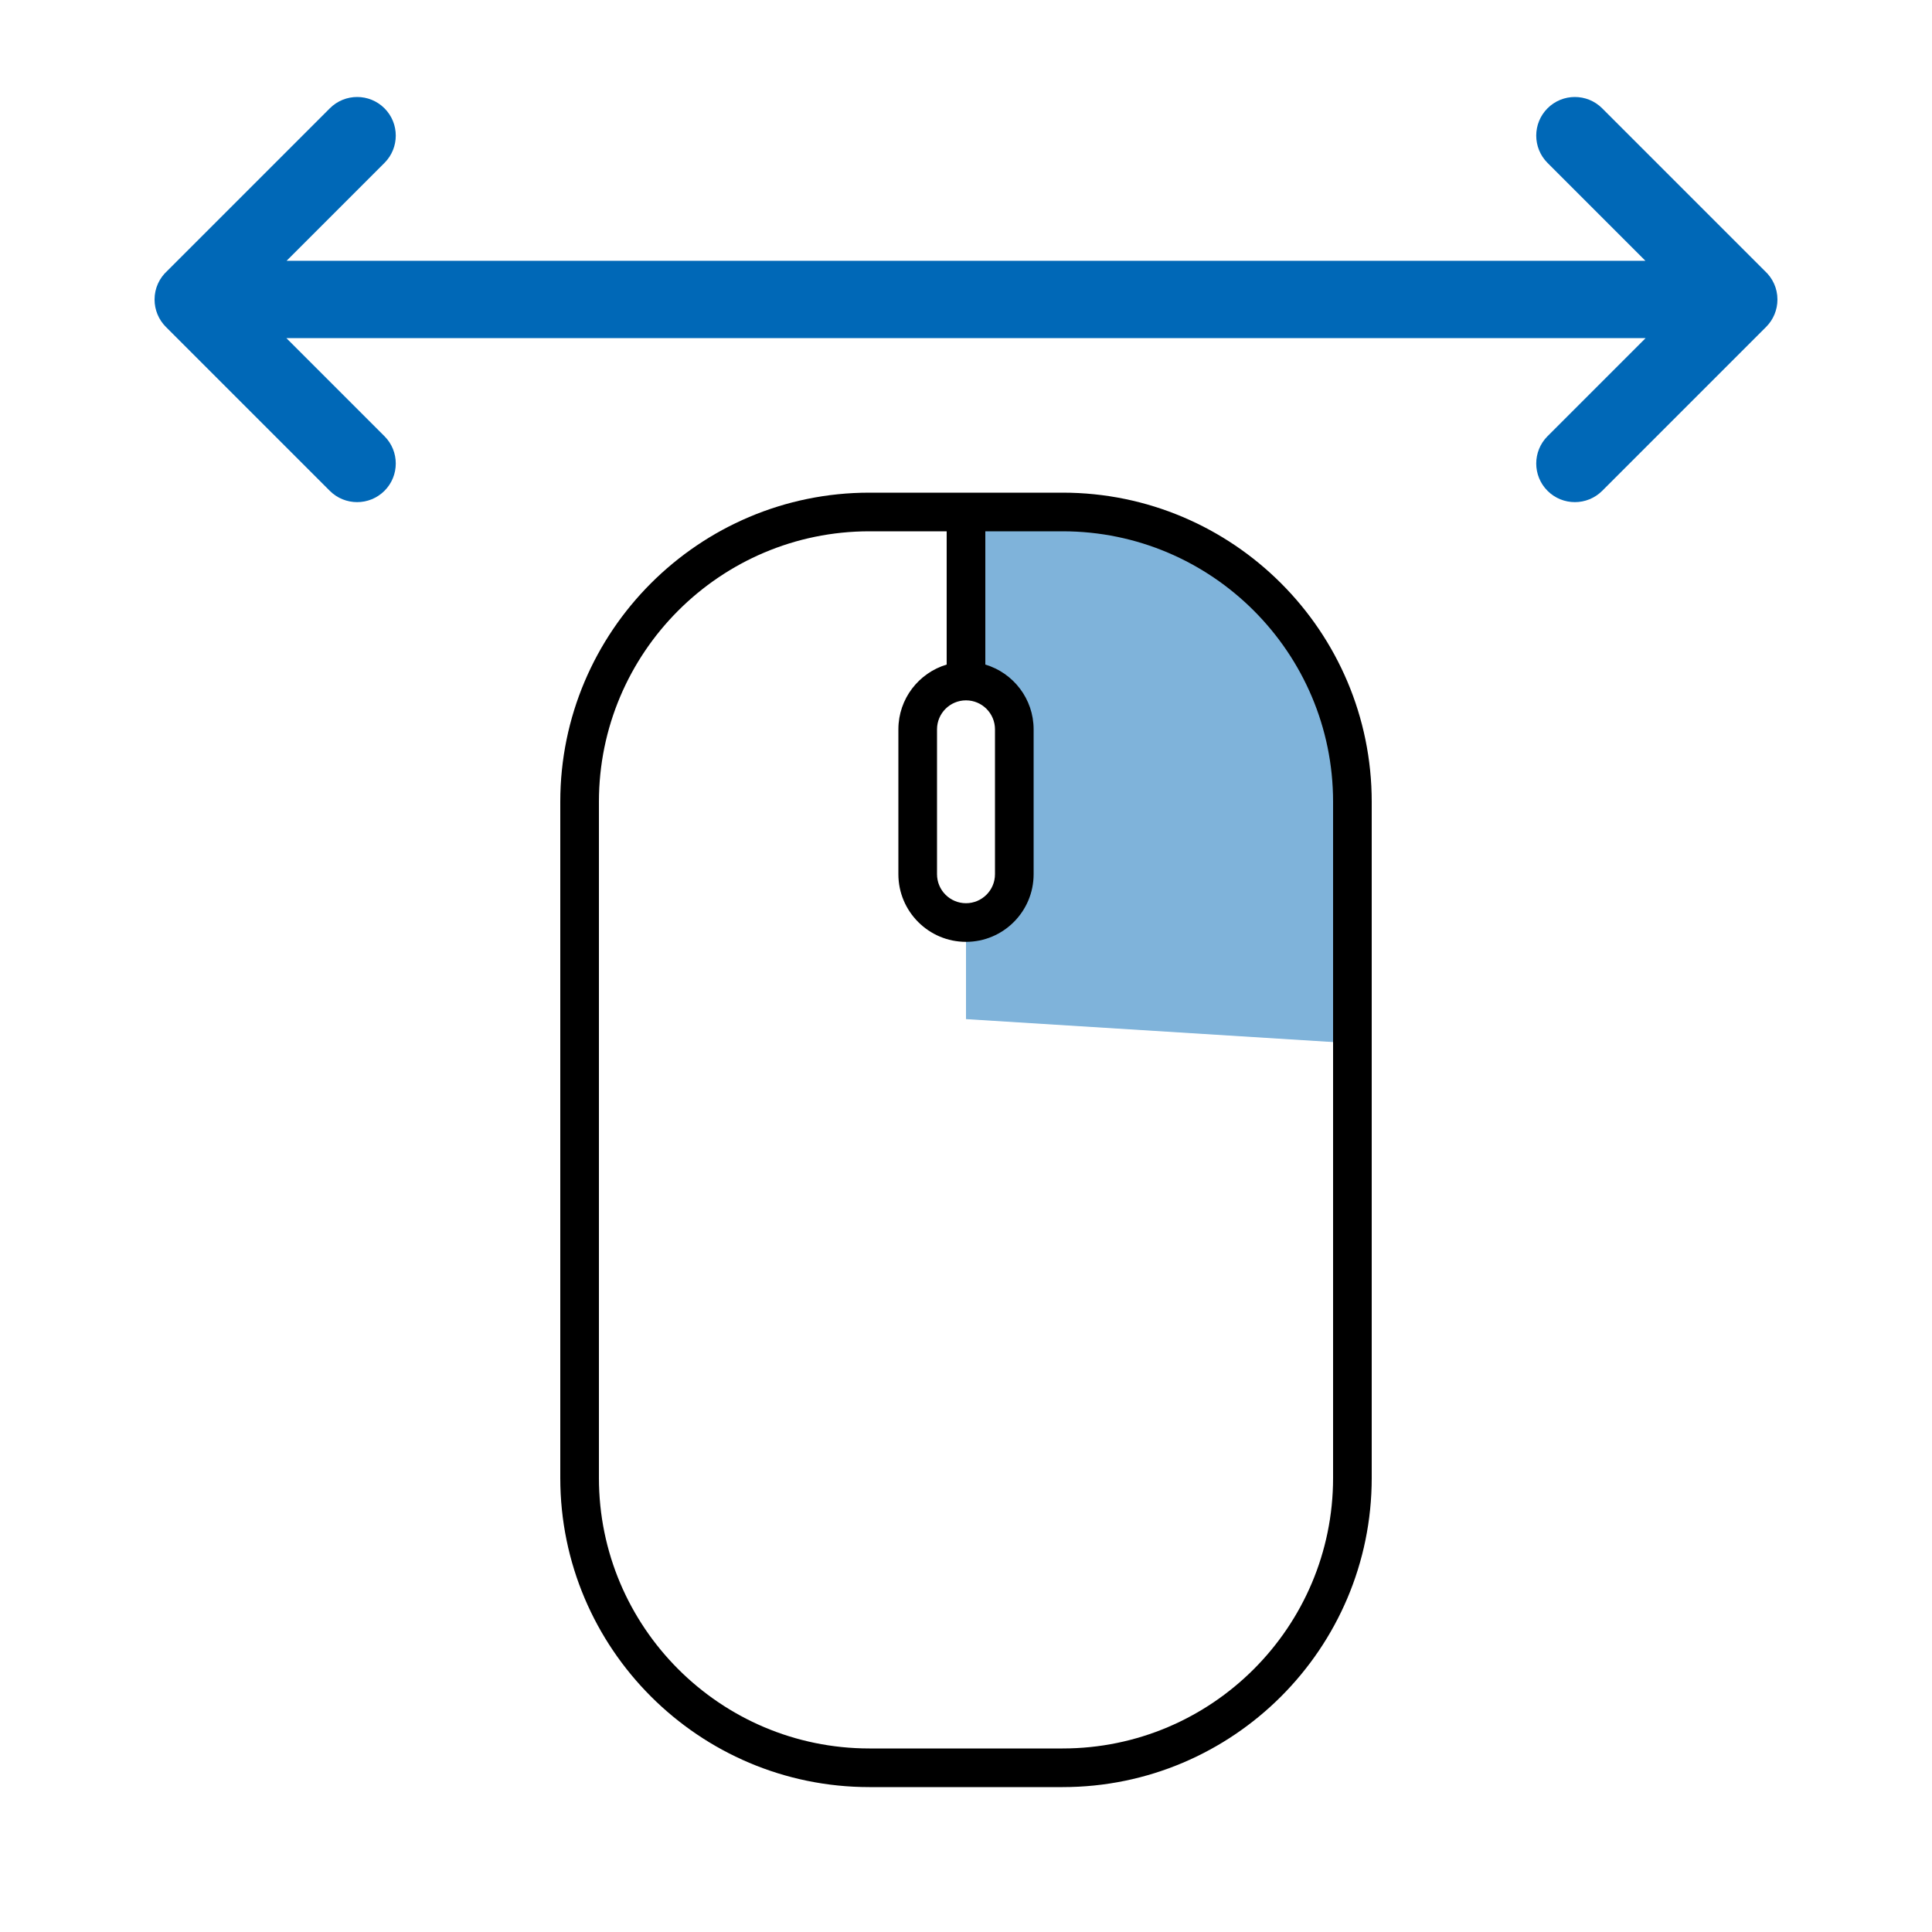
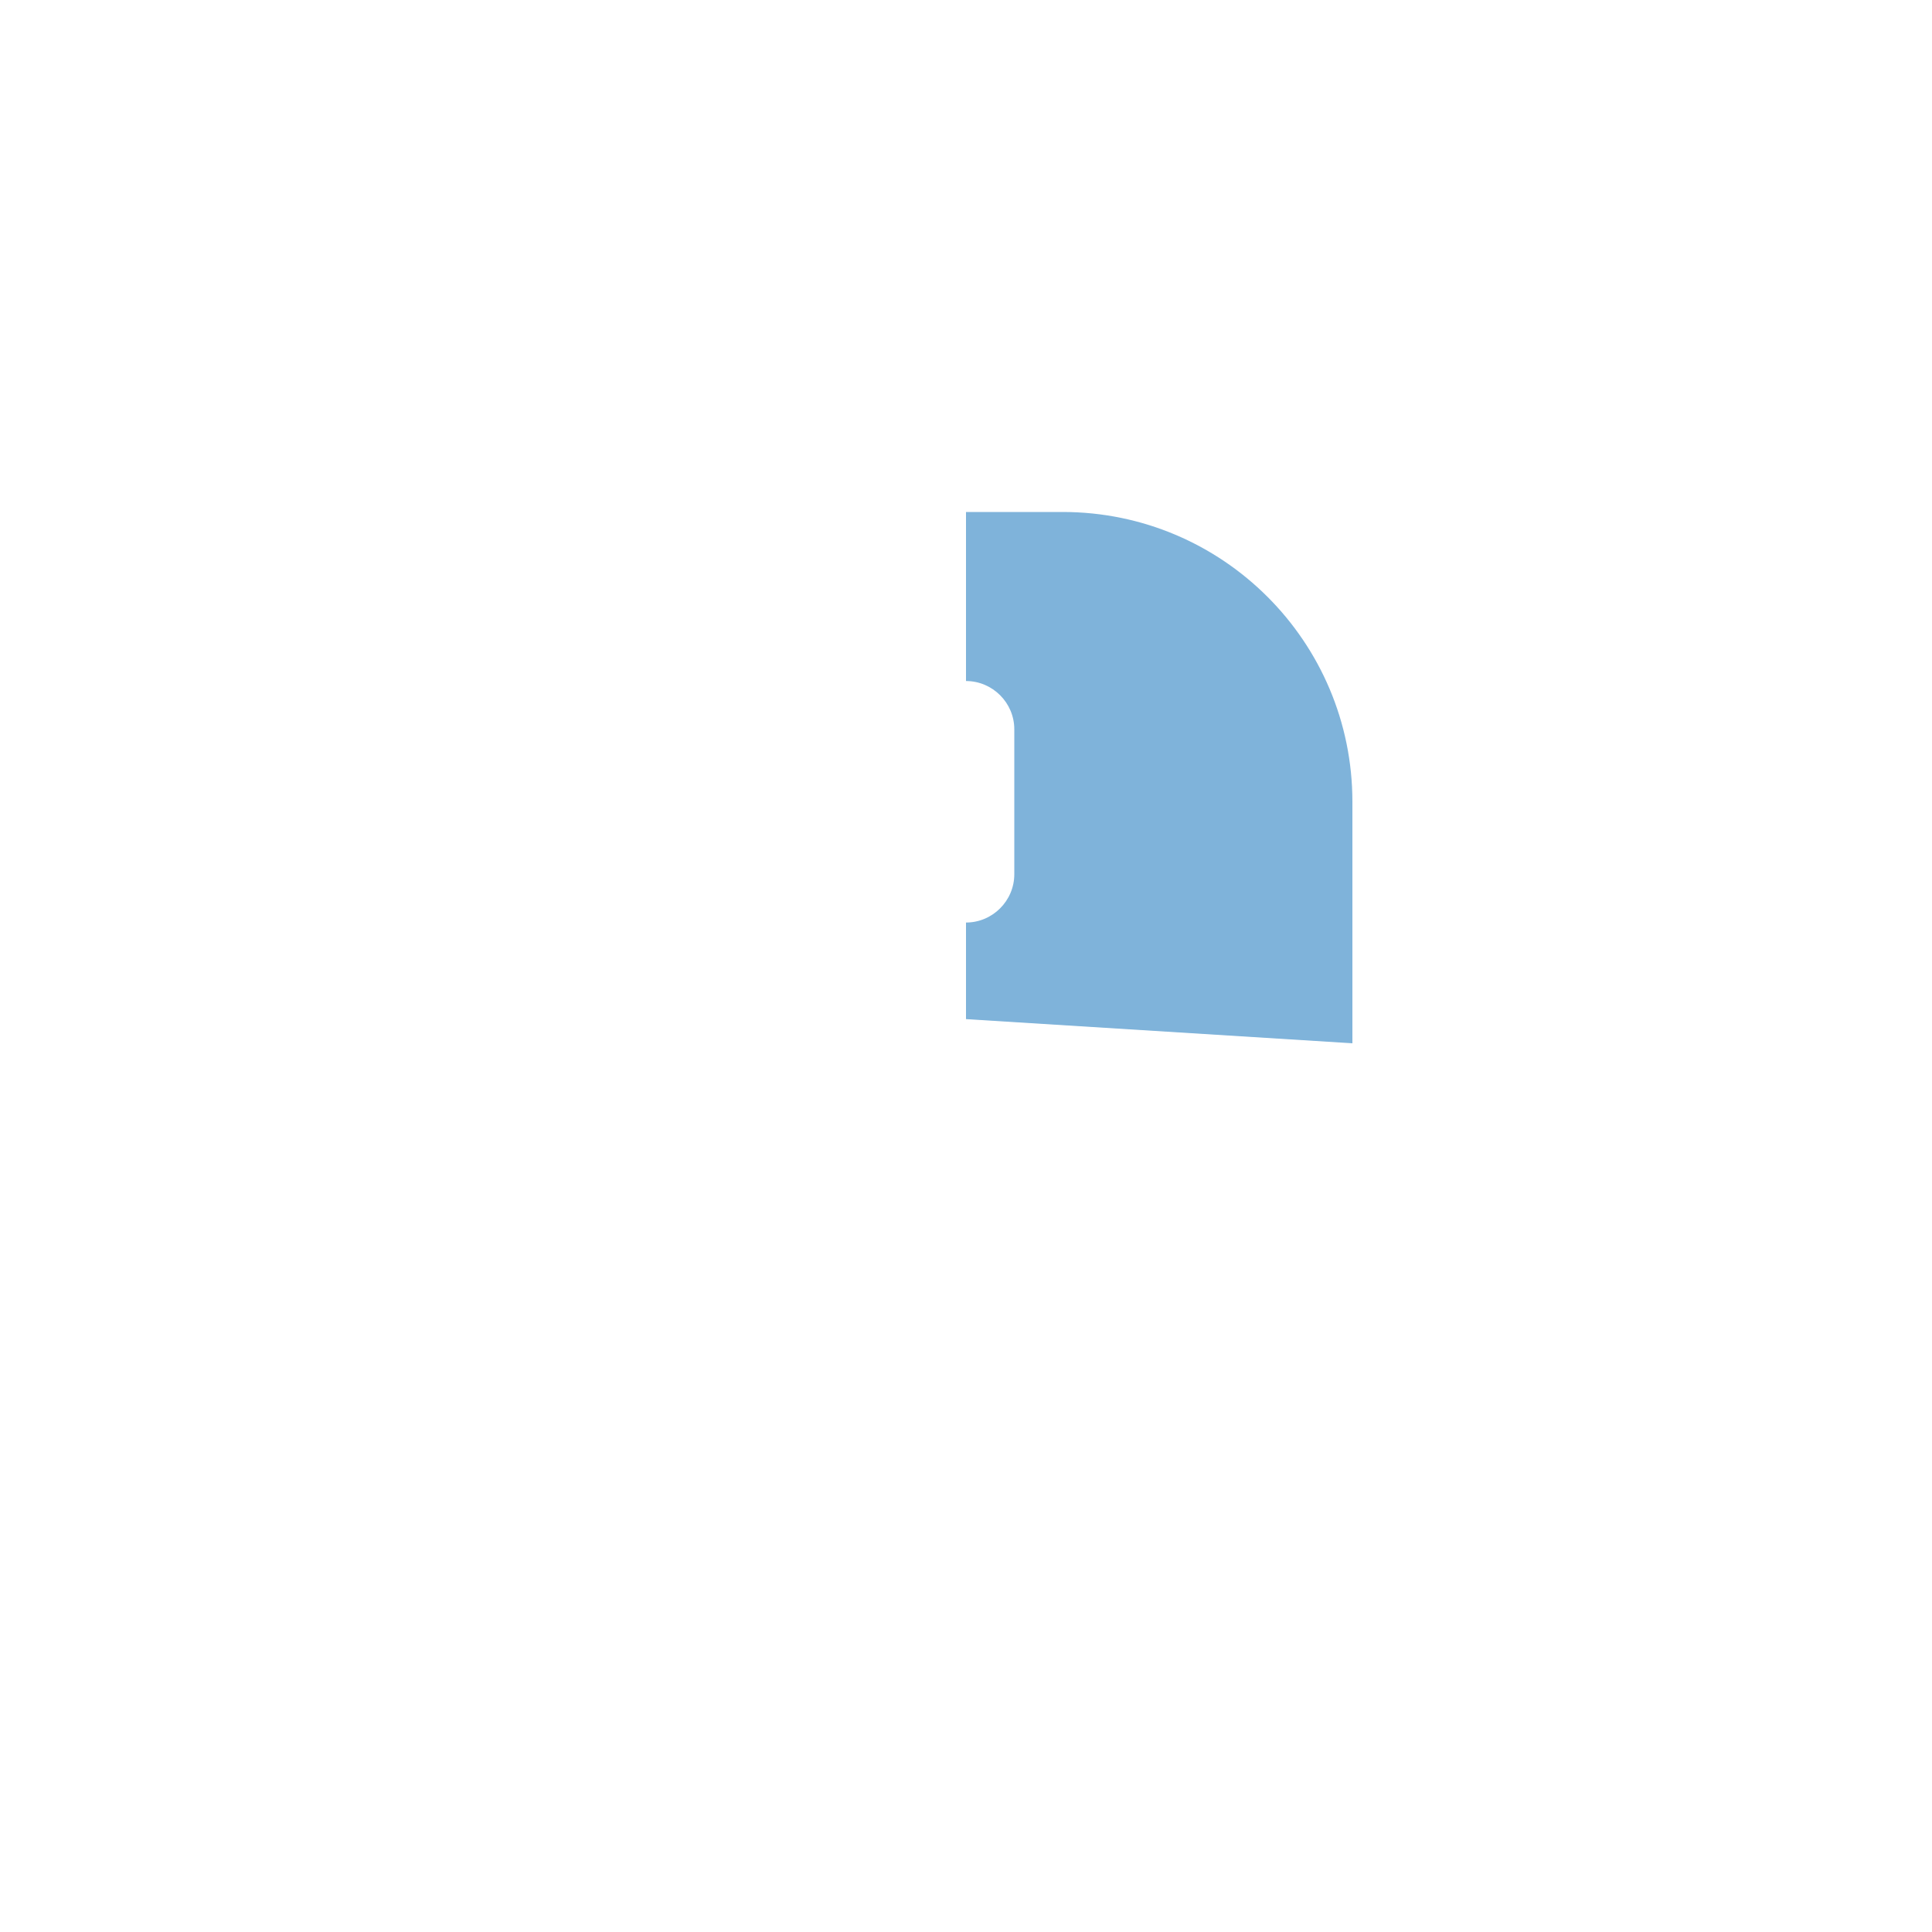
<svg xmlns="http://www.w3.org/2000/svg" id="a" viewBox="0 0 400 400">
  <defs>
    <style>.b{fill:#000;}.b,.c,.d{stroke-width:0px;}.c{fill:rgba(0,104,183,.5);}.d{fill:#0068b7;}</style>
  </defs>
  <path class="c" d="M220,106h-20v35c5.5,0,10,4.5,10,10v30c0,5.5-4.5,10-10,10v20l80,5v-50c0-33.14-26.86-60-60-60Z" />
-   <path class="b" d="M220,102h-40c-35.29,0-64,28.71-64,64v140c0,35.29,28.71,64,64,64h40c35.29,0,64-28.71,64-64v-140c0-35.29-28.71-64-64-64ZM200,145c3.31,0,6,2.69,6,6v30c0,3.31-2.69,6-6,6s-6-2.69-6-6v-30c0-3.31,2.69-6,6-6ZM276,306c0,30.88-25.12,56-56,56h-40c-30.88,0-56-25.12-56-56v-140c0-30.88,25.12-56,56-56h16v27.59c-5.78,1.73-10,7.08-10,13.41v30c0,7.72,6.28,14,14,14s14-6.28,14-14v-30c0-6.33-4.22-11.68-10-13.41v-27.59h16c30.88,0,56,25.12,56,56v140Z" />
-   <path class="d" d="M368,62c0-2.34-1.01-4.43-2.61-5.9l-33.68-33.68c-3.12-3.12-8.19-3.12-11.31,0-3.12,3.12-3.12,8.19,0,11.31l20.26,20.26H59.34l20.26-20.26c3.12-3.12,3.12-8.19,0-11.31s-8.19-3.12-11.31,0l-33.68,33.68c-1.6,1.46-2.61,3.56-2.61,5.9,0,0,0,0,0,.01,0,0,0,0,0,.01,0,2.12.84,4.16,2.34,5.66l33.94,33.94c1.56,1.56,3.61,2.34,5.66,2.34s4.09-.78,5.66-2.34c3.12-3.12,3.12-8.19,0-11.31l-20.31-20.31h281.42l-20.31,20.31c-3.12,3.12-3.12,8.19,0,11.31,1.56,1.56,3.61,2.34,5.66,2.34s4.09-.78,5.66-2.34l33.94-33.94c1.5-1.5,2.34-3.54,2.34-5.66,0,0,0,0,0-.01,0,0,0,0,0-.01Z" />
</svg>